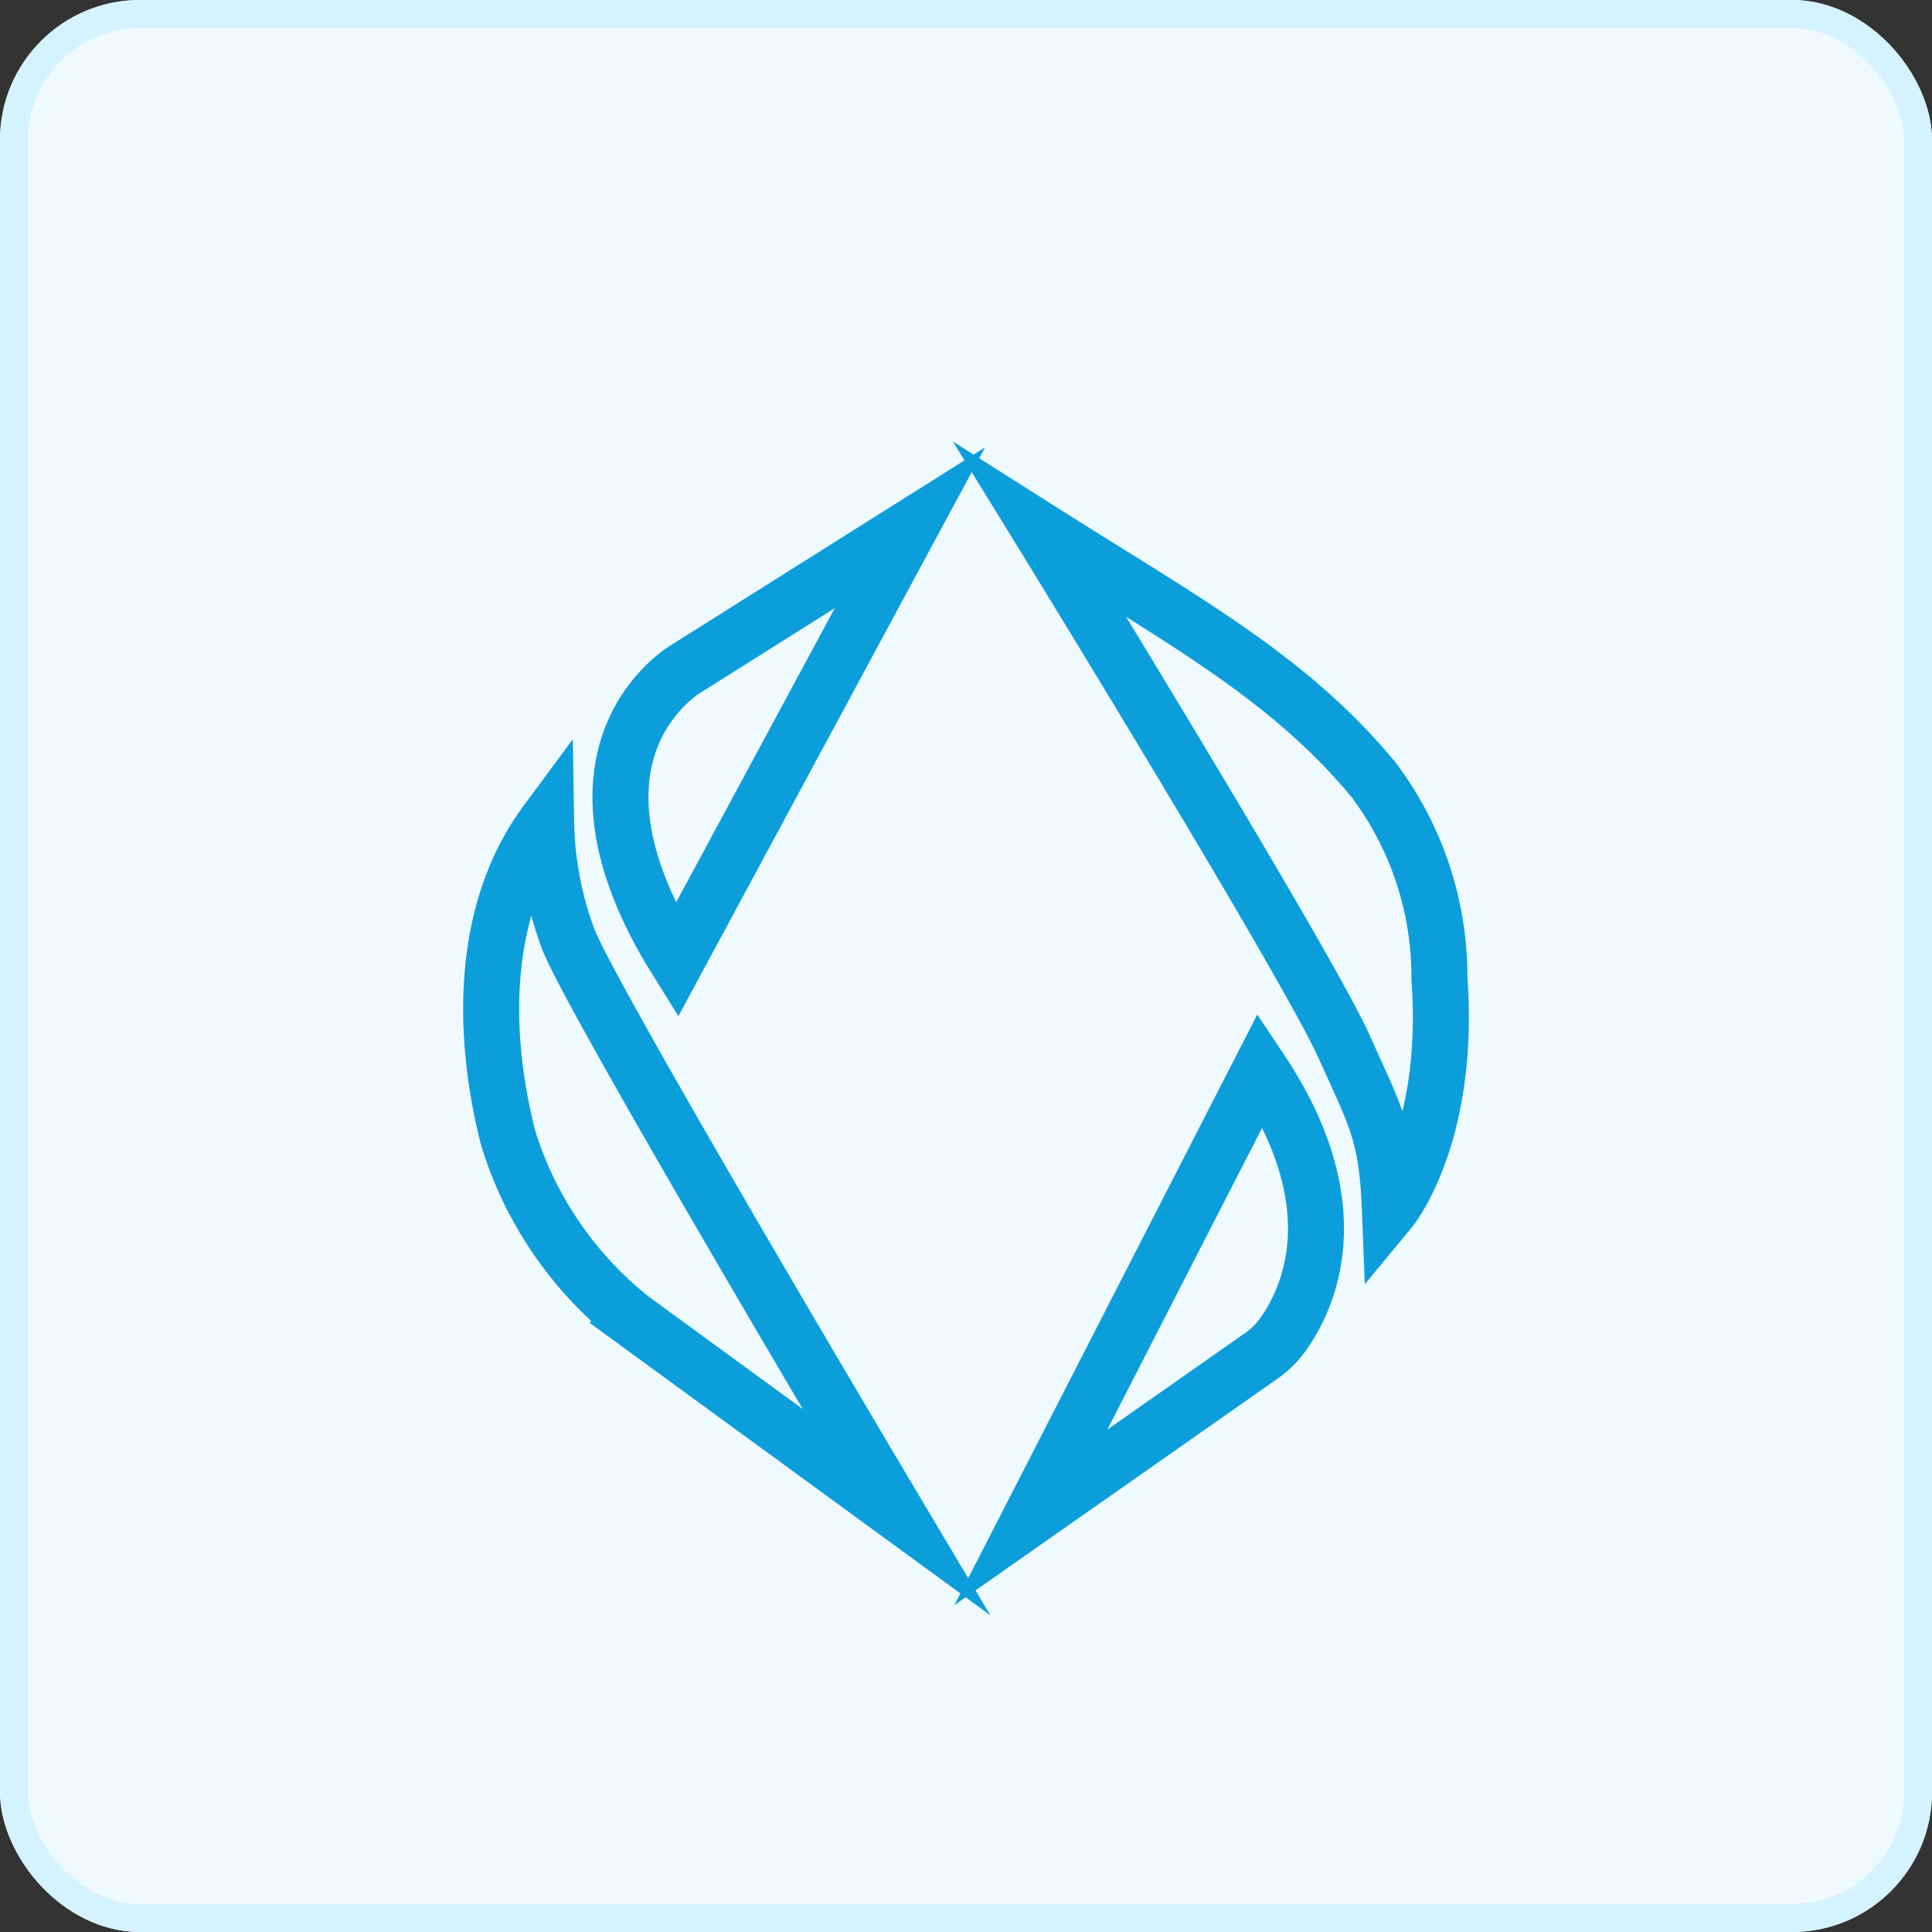
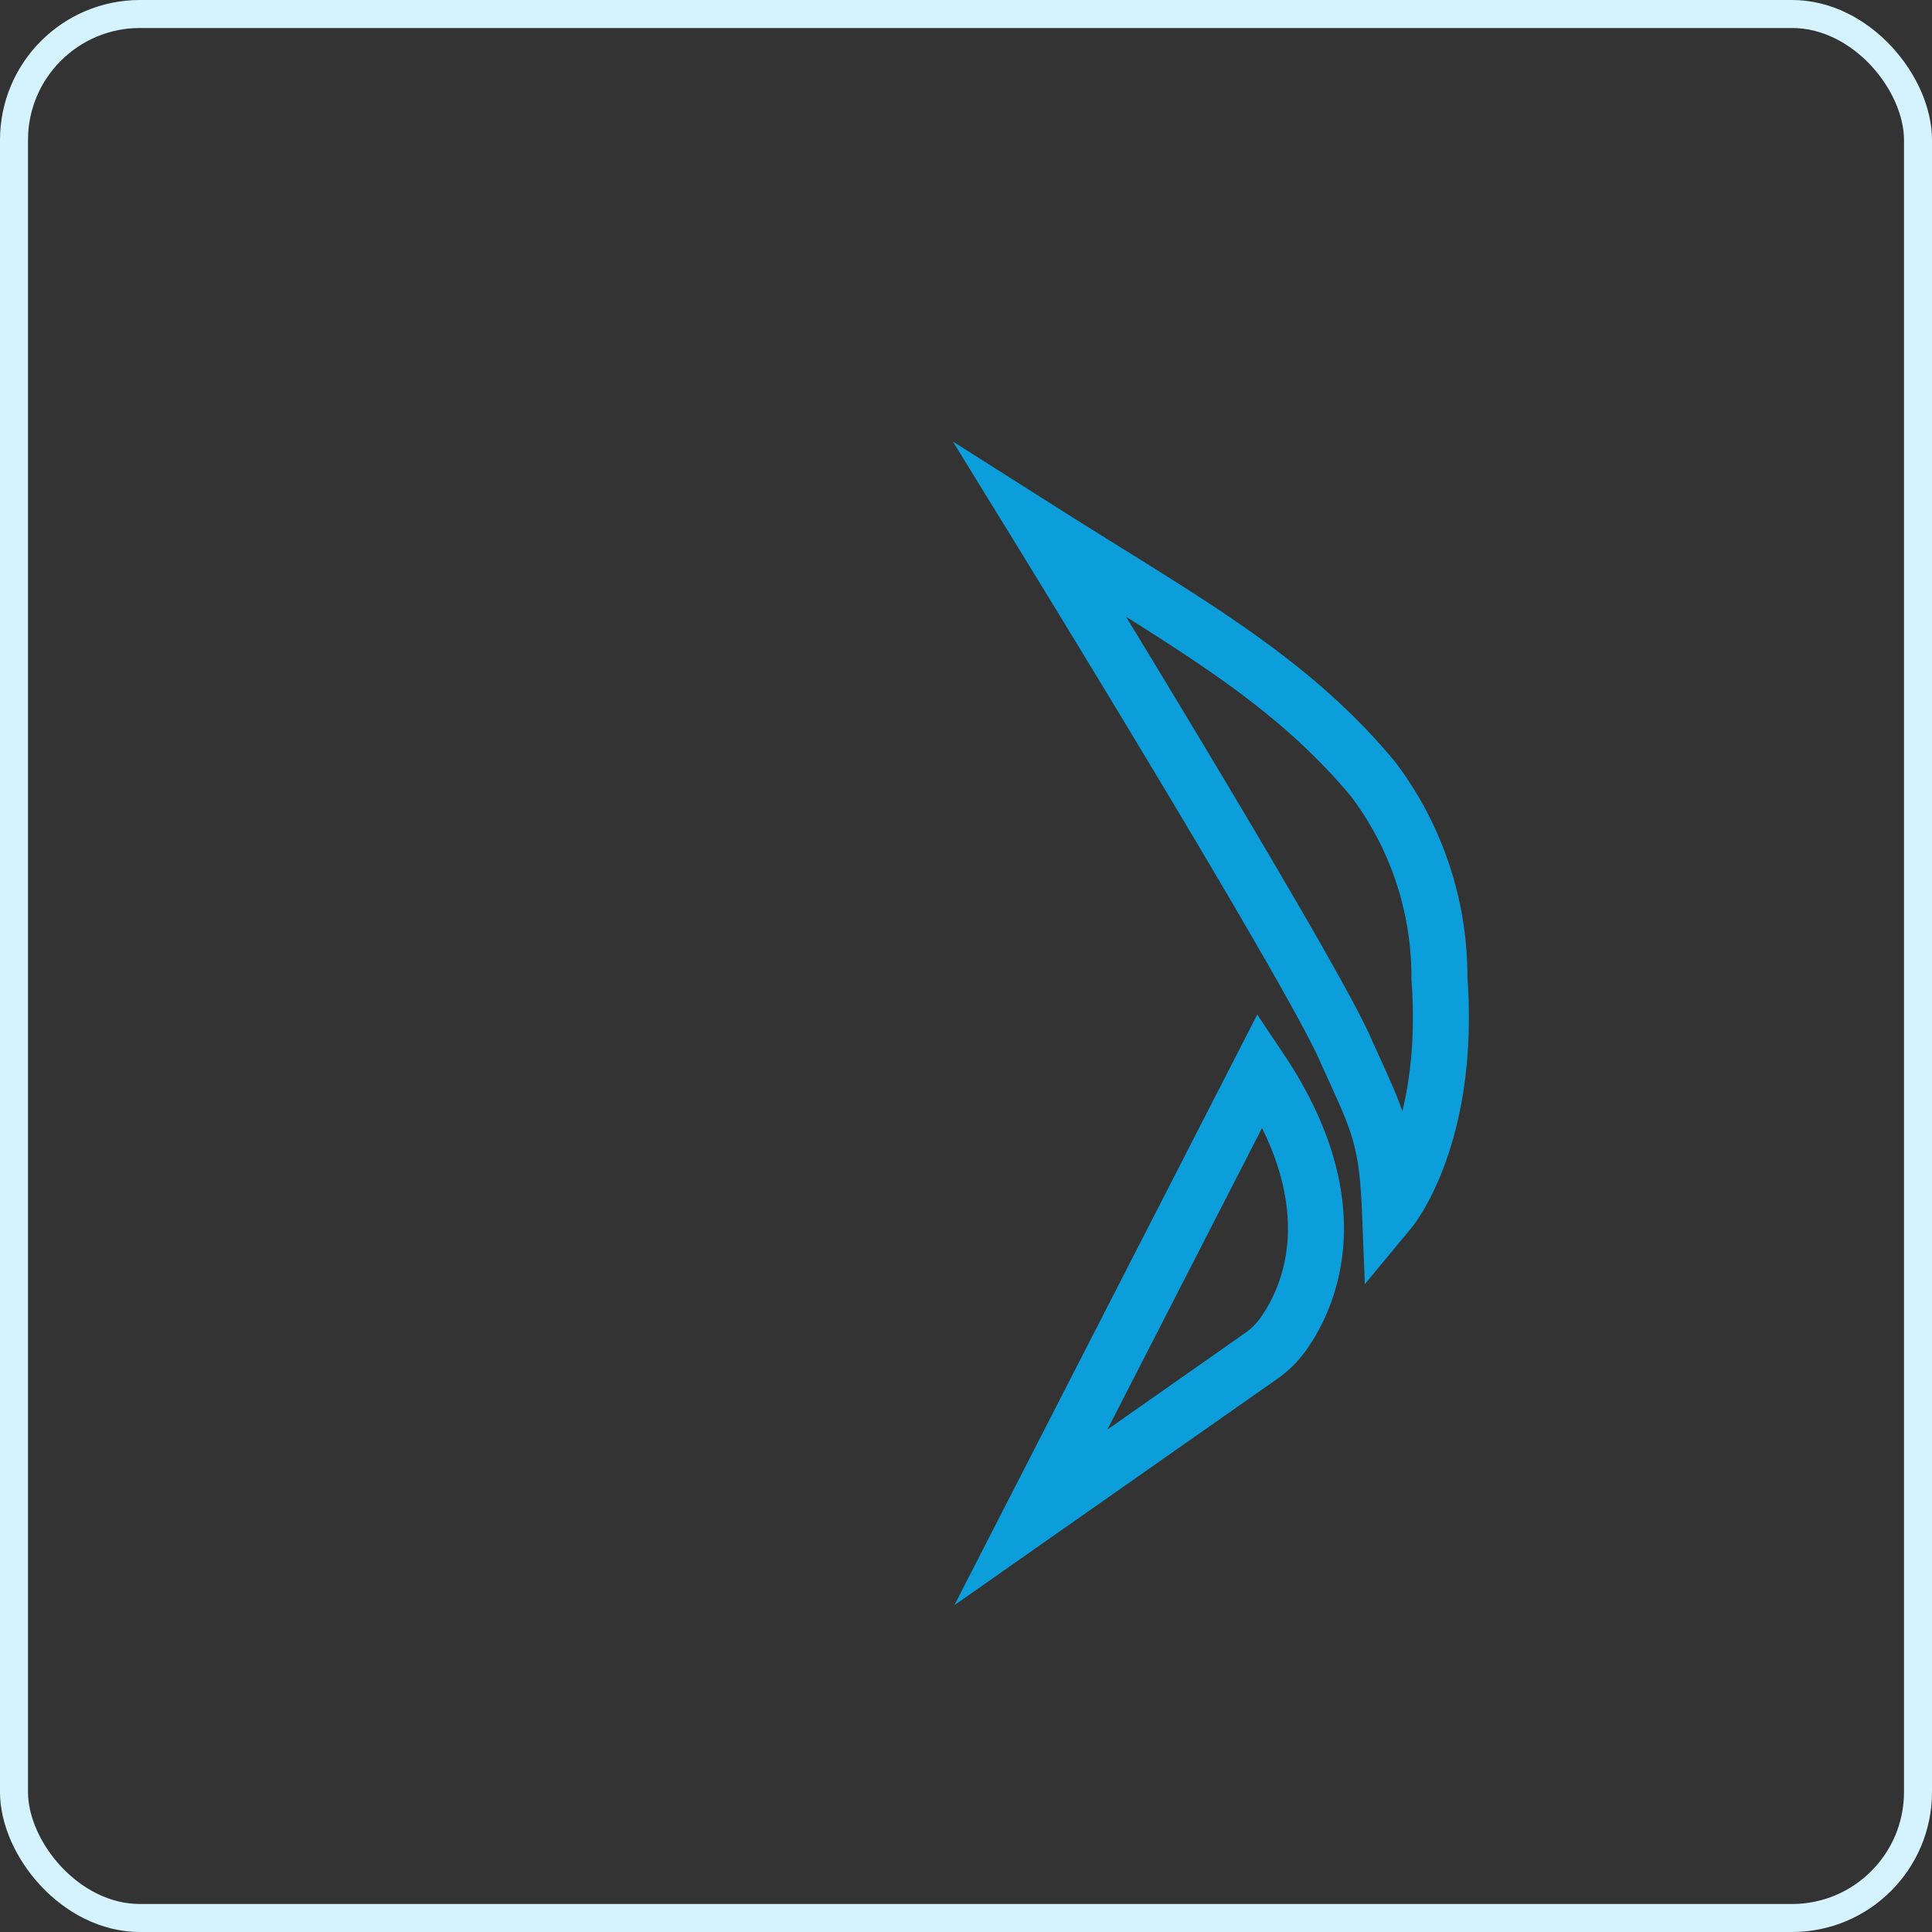
<svg xmlns="http://www.w3.org/2000/svg" width="69" height="69" viewBox="0 0 69 69">
  <rect x="0" y="0" width="69" height="69" fill="#333333" stroke="none" />
  <defs>
    <style>.a{fill:#effaff;stroke:#d5f3ff;}.b,.d{fill:none;}.b{stroke:#0c9eda;stroke-miterlimit:10;stroke-width:2px;}.c{stroke:none;}</style>
  </defs>
  <g transform="translate(-770 -6130)">
    <g class="a" transform="translate(770 6130)">
-       <rect class="c" width="69" height="69" rx="5" />
      <rect class="d" x="0.5" y="0.5" width="68" height="68" rx="4.5" />
    </g>
    <g transform="translate(-1865.187 4956.039)">
      <path class="b" d="M2677.72,1192.915s9.533,15.491,10.87,18.487c1.117,2.5,1.509,3.042,1.618,5.794,0,0,2.181-2.633,1.768-8.277a11.7,11.7,0,0,0-2.37-7.11C2686.567,1198.152,2682.816,1196.147,2677.72,1192.915Z" transform="translate(-5.381 -0.022)" />
      <path class="b" d="M2685.492,1217.476l-8.2,15.989,8.2-5.748a3.246,3.246,0,0,0,.8-.779C2687.18,1225.7,2688.787,1222.4,2685.492,1217.476Z" transform="translate(-5.289 -5.311)" />
-       <path class="b" d="M2654.693,1206.217a12.523,12.523,0,0,0,.79,4.175c.9,2.3,11.71,20.452,11.71,20.452l-9.415-6.871a13.2,13.2,0,0,1-4.439-6.471C2652.456,1214.061,2652.243,1209.528,2654.693,1206.217Z" transform="translate(0 -2.887)" />
-       <path class="b" d="M2668.951,1192.811l-7.993,5.032s-5.041,2.9-.338,10.42Z" transform="translate(-1.268)" />
    </g>
  </g>
</svg>